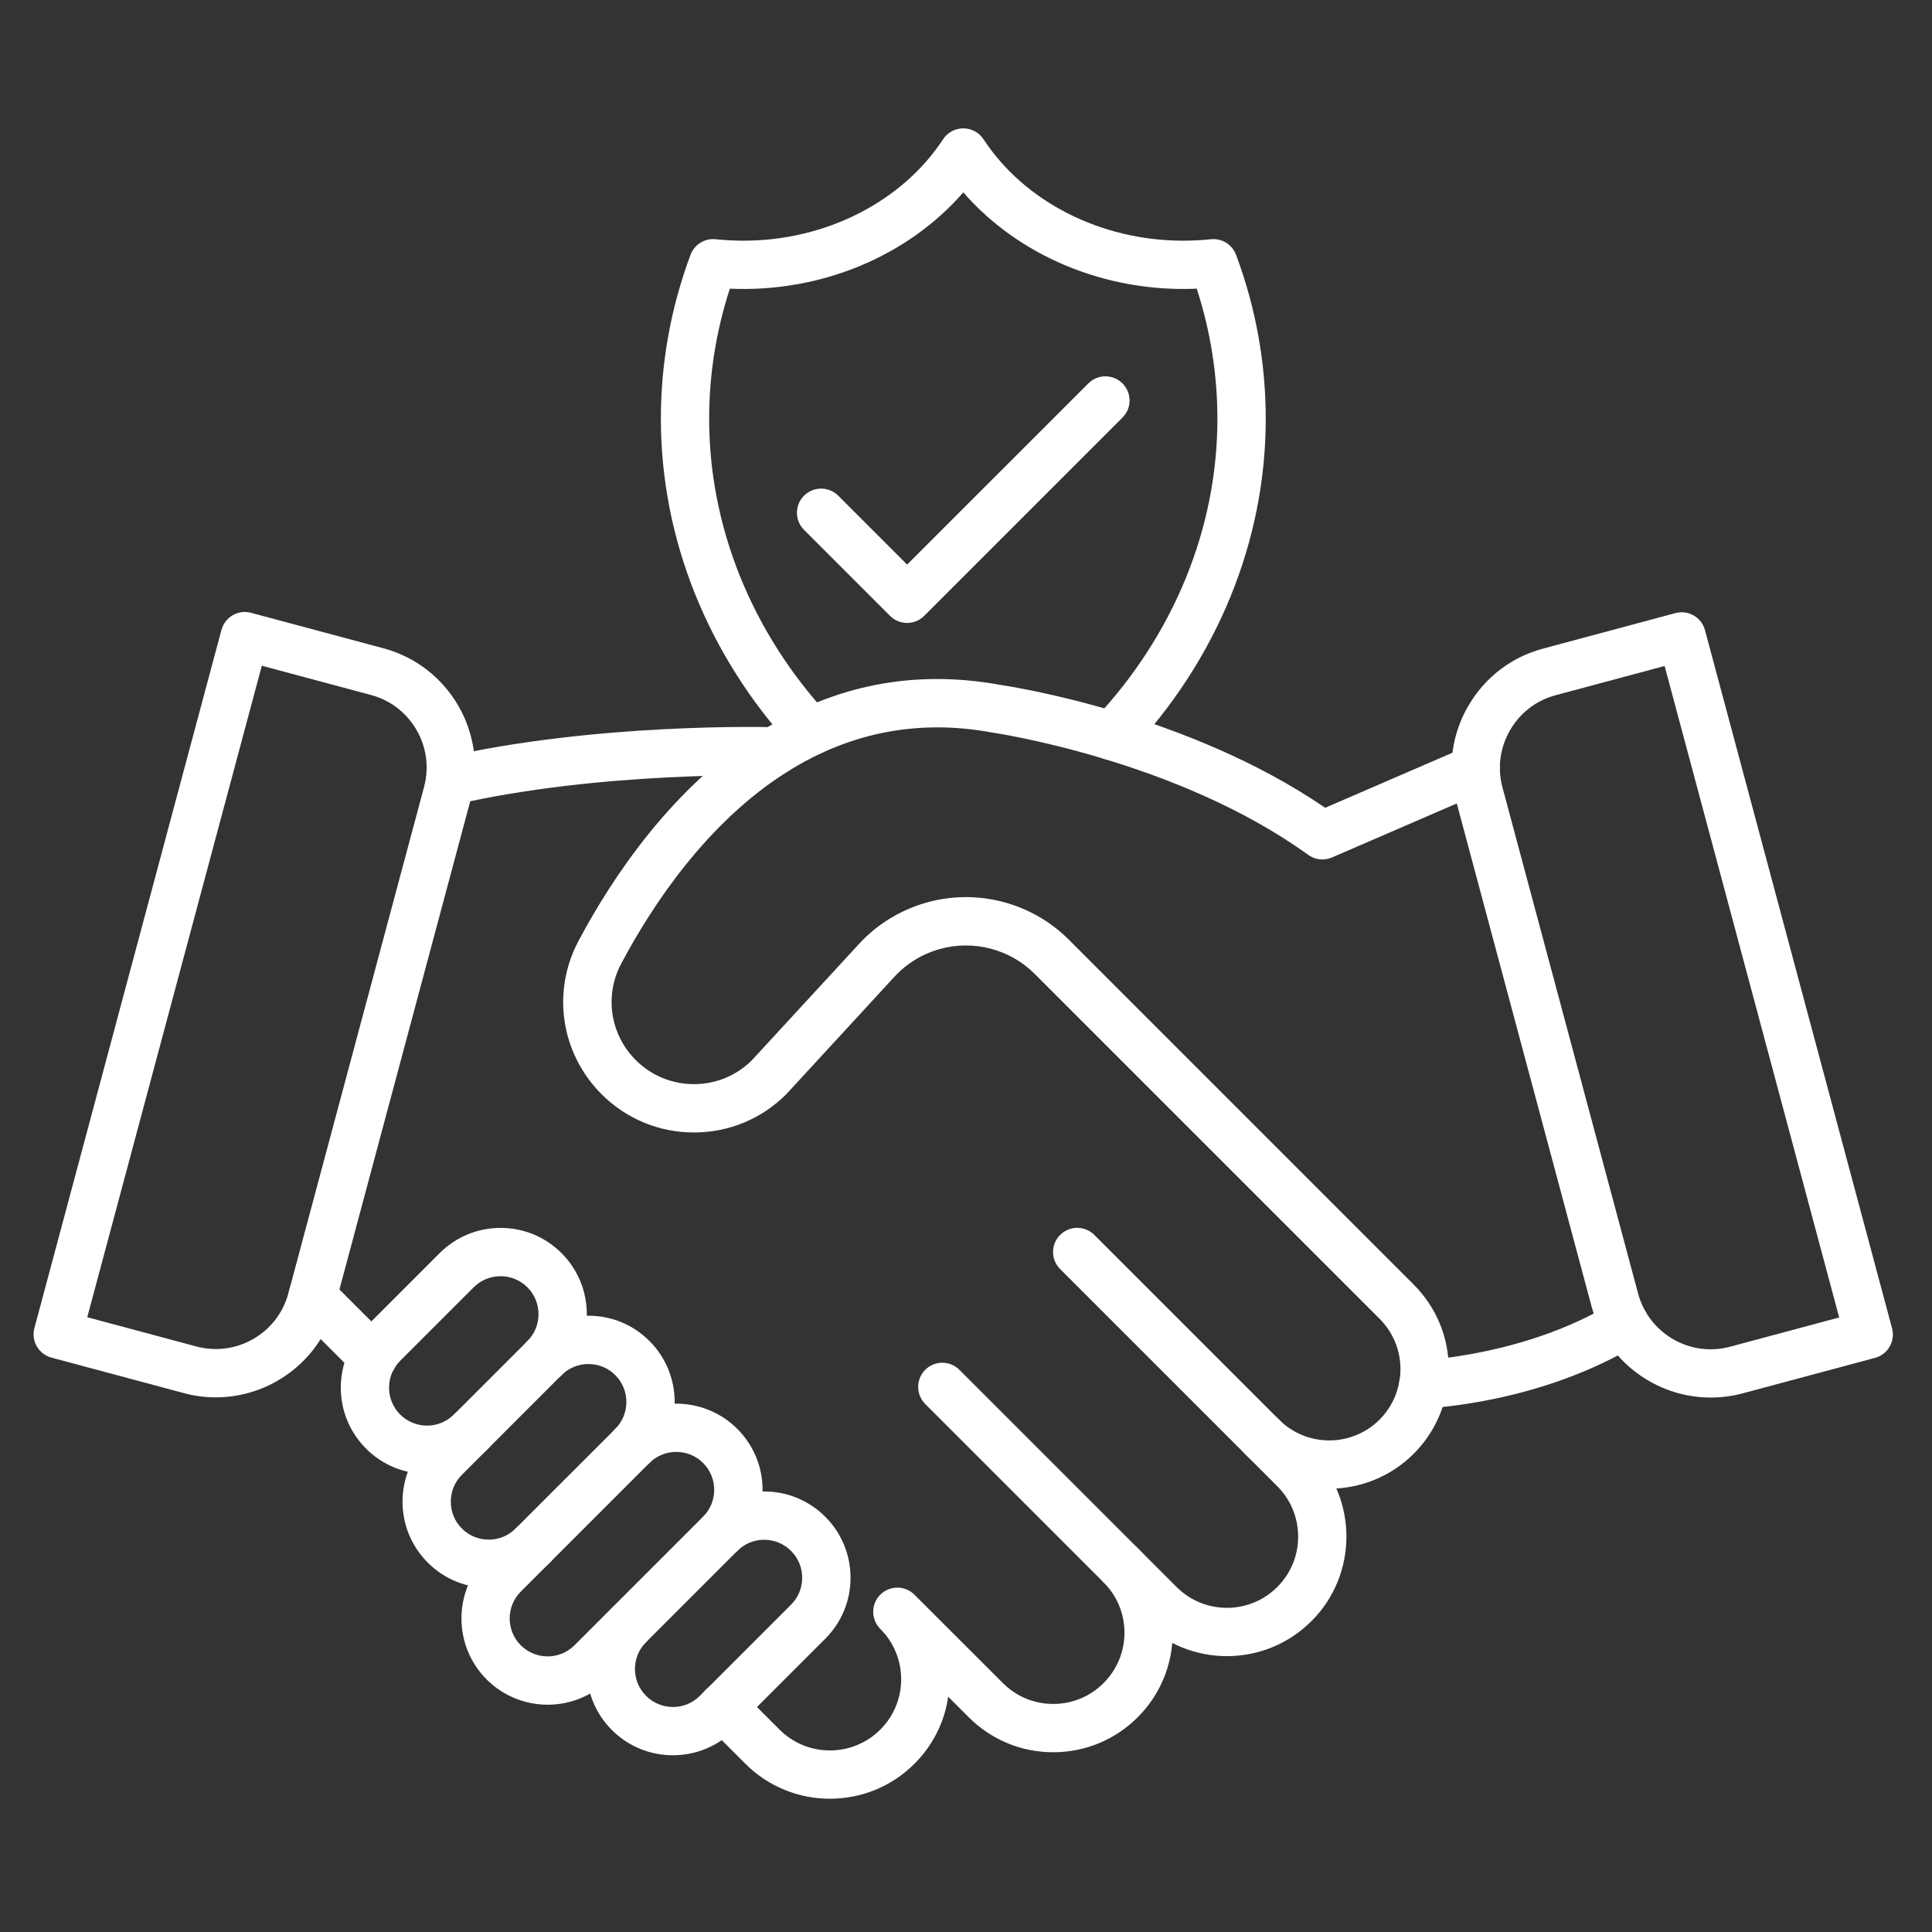
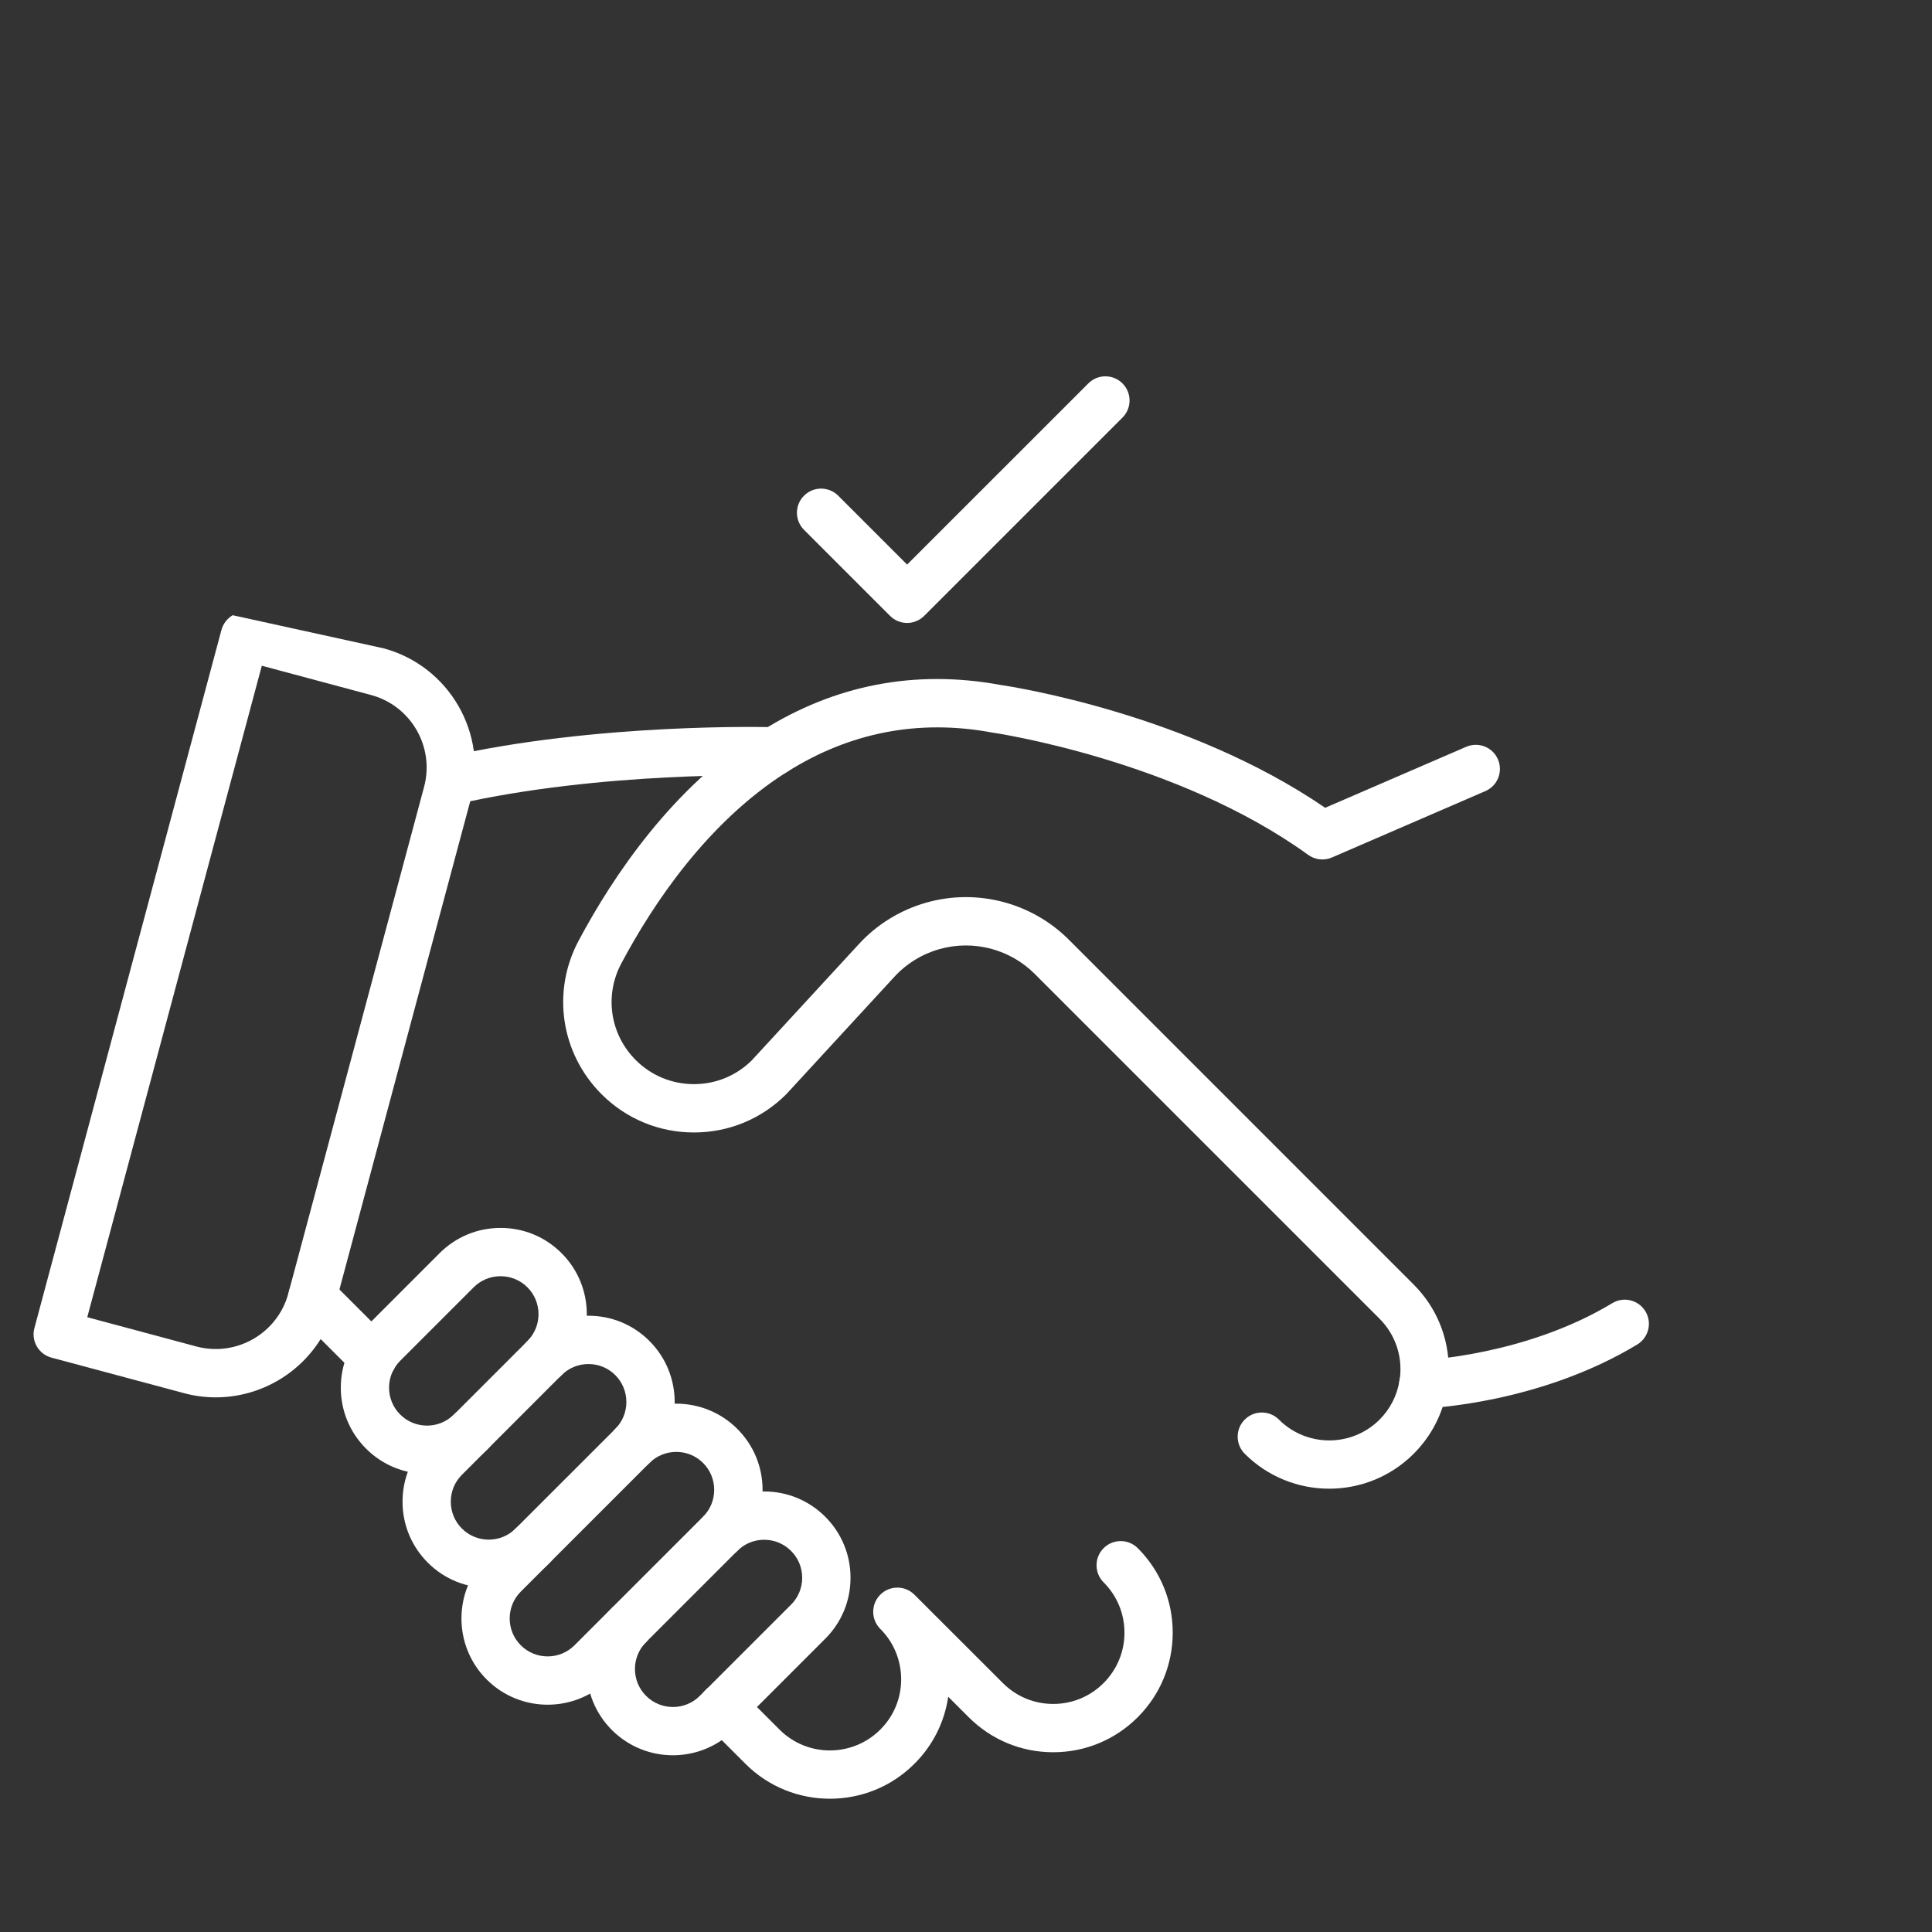
<svg xmlns="http://www.w3.org/2000/svg" width="250" zoomAndPan="magnify" viewBox="0 0 187.5 187.5" height="250" preserveAspectRatio="xMidYMid meet" version="1.0">
  <rect x="0" y="0" width="187.5" height="187.5" fill="#333333" stroke="none" />
  <defs>
    <g />
    <clipPath id="38615e52f2">
      <path d="M 67 149 L 114 149 L 114 174.766 L 67 174.766 Z M 67 149 " clip-rule="nonzero" />
    </clipPath>
    <clipPath id="fb6e7903a6">
-       <path d="M 140 59 L 183.957 59 L 183.957 136 L 140 136 Z M 140 59 " clip-rule="nonzero" />
-     </clipPath>
+       </clipPath>
    <clipPath id="244b4f6c08">
-       <path d="M 64 12.449 L 123 12.449 L 123 74 L 64 74 Z M 64 12.449 " clip-rule="nonzero" />
-     </clipPath>
+       </clipPath>
  </defs>
  <path fill="#ffffff" d="M 138.133 136.684 C 136.879 136.684 135.84 135.691 135.793 134.426 C 135.746 133.133 136.758 132.047 138.047 132 C 138.145 131.996 148.051 131.562 156.469 126.473 C 157.578 125.801 159.016 126.156 159.688 127.266 C 160.359 128.371 160 129.812 158.895 130.484 C 149.406 136.219 138.668 136.668 138.219 136.684 C 138.191 136.684 138.16 136.684 138.133 136.684 Z M 138.133 136.684 " fill-opacity="1" fill-rule="nonzero" />
  <path fill="#ffffff" d="M 36.195 134.062 C 35.598 134.062 34.996 133.836 34.539 133.375 L 28.668 127.504 C 27.754 126.59 27.754 125.105 28.668 124.188 C 29.586 123.273 31.07 123.273 31.984 124.188 L 37.855 130.059 C 38.773 130.977 38.773 132.461 37.855 133.375 C 37.398 133.836 36.793 134.062 36.195 134.062 Z M 36.195 134.062 " fill-opacity="1" fill-rule="nonzero" />
  <g clip-path="url(#38615e52f2)">
    <path fill="#ffffff" d="M 80.539 174.566 C 77.57 174.566 74.602 173.438 72.34 171.172 L 68.484 167.32 C 67.57 166.406 67.57 164.922 68.484 164.004 C 69.402 163.09 70.887 163.09 71.801 164.004 L 75.656 167.859 C 78.348 170.555 82.734 170.551 85.43 167.859 C 86.738 166.555 87.457 164.824 87.457 162.973 C 87.457 162.07 87.285 161.199 86.949 160.367 C 86.605 159.512 86.094 158.742 85.43 158.082 C 84.516 157.164 84.516 155.68 85.43 154.766 C 86.348 153.848 87.832 153.848 88.746 154.766 L 97.328 163.34 C 98.633 164.648 100.371 165.367 102.215 165.367 C 104.059 165.367 105.797 164.648 107.102 163.34 C 108.406 162.035 109.129 160.297 109.129 158.449 C 109.129 156.605 108.406 154.867 107.105 153.566 C 106.191 152.648 106.191 151.164 107.105 150.25 C 108.02 149.332 109.504 149.332 110.422 150.25 C 112.609 152.438 113.812 155.352 113.812 158.449 C 113.812 161.551 112.605 164.465 110.418 166.656 C 108.223 168.848 105.316 170.055 102.215 170.055 C 99.113 170.055 96.207 168.848 94.012 166.656 L 92.023 164.668 C 91.664 167.129 90.535 169.395 88.742 171.176 C 86.48 173.441 83.512 174.566 80.539 174.566 Z M 80.539 174.566 " fill-opacity="1" fill-rule="nonzero" />
  </g>
-   <path fill="#ffffff" d="M 119.07 160.727 C 116.102 160.727 113.129 159.594 110.867 157.332 L 89.793 136.258 C 88.879 135.34 88.879 133.855 89.793 132.941 C 90.707 132.023 92.195 132.023 93.109 132.941 L 114.184 154.016 C 116.879 156.715 121.266 156.715 123.961 154.016 C 126.66 151.324 126.66 146.938 123.961 144.238 L 102.887 123.164 C 101.969 122.25 101.969 120.762 102.887 119.848 C 103.801 118.934 105.285 118.934 106.203 119.848 L 127.277 140.922 C 131.801 145.449 131.801 152.809 127.277 157.328 C 125.012 159.594 122.043 160.727 119.07 160.727 Z M 119.07 160.727 " fill-opacity="1" fill-rule="nonzero" />
  <path fill="#ffffff" d="M 129 144.477 C 126.027 144.477 123.059 143.344 120.801 141.086 C 119.887 140.172 119.887 138.684 120.801 137.77 C 121.715 136.855 123.199 136.855 124.117 137.77 C 126.812 140.465 131.195 140.465 133.891 137.77 C 134.922 136.734 135.594 135.418 135.82 133.977 C 135.824 133.961 135.824 133.949 135.828 133.934 C 135.887 133.613 135.914 133.258 135.914 132.879 C 135.914 131.035 135.195 129.301 133.891 127.988 L 100.426 94.523 C 98.012 92.109 94.473 91.184 91.184 92.109 C 89.496 92.582 87.977 93.516 86.797 94.801 L 76.367 106.129 C 76.348 106.152 76.32 106.172 76.301 106.199 C 73.91 108.59 70.727 109.906 67.348 109.906 C 63.965 109.906 60.781 108.59 58.387 106.199 C 54.422 102.23 53.52 96.242 56.152 91.301 C 59.508 85 65.305 76.352 73.898 70.938 C 73.93 70.918 73.957 70.902 73.992 70.883 C 81.059 66.457 88.801 64.969 97.004 66.457 C 98.246 66.641 115.25 69.254 128.609 78.395 L 142.293 72.477 C 143.484 71.965 144.863 72.508 145.375 73.695 C 145.887 74.887 145.344 76.266 144.152 76.777 L 129.262 83.219 C 128.508 83.547 127.629 83.449 126.961 82.965 C 114.176 73.723 96.473 71.117 96.293 71.094 C 96.262 71.09 96.234 71.086 96.207 71.078 C 89.141 69.785 82.48 71.074 76.402 74.902 C 76.375 74.918 76.348 74.938 76.316 74.953 C 68.641 79.824 63.371 87.727 60.297 93.504 C 58.641 96.617 59.203 100.383 61.703 102.883 C 63.207 104.387 65.215 105.215 67.348 105.215 C 69.461 105.215 71.457 104.398 72.957 102.91 L 83.352 91.625 C 85.117 89.699 87.387 88.309 89.914 87.594 C 94.836 86.207 100.133 87.594 103.742 91.207 L 137.203 124.672 C 139.398 126.871 140.602 129.785 140.602 132.879 C 140.602 133.523 140.551 134.145 140.449 134.73 C 140.062 137.145 138.941 139.34 137.203 141.082 C 134.941 143.344 131.969 144.477 129 144.477 Z M 129 144.477 " fill-opacity="1" fill-rule="nonzero" />
  <path fill="#ffffff" d="M 43.691 78.129 C 42.621 78.129 41.656 77.391 41.41 76.305 C 41.121 75.043 41.91 73.785 43.176 73.496 C 57.863 70.148 74.434 70.551 75.203 70.578 C 76.473 70.605 77.492 71.641 77.492 72.918 C 77.492 74.234 76.402 75.305 75.086 75.262 C 74.406 75.246 58.367 74.844 44.215 78.07 C 44.043 78.105 43.867 78.129 43.691 78.129 Z M 43.691 78.129 " fill-opacity="1" fill-rule="nonzero" />
  <path fill="#ffffff" d="M 41.449 143.043 C 39.305 143.043 37.16 142.227 35.531 140.594 C 33.945 139.012 33.074 136.906 33.074 134.672 C 33.074 132.441 33.945 130.332 35.531 128.754 L 42.66 121.621 C 44.246 120.039 46.344 119.168 48.582 119.168 C 50.82 119.168 52.922 120.039 54.5 121.621 C 57.766 124.883 57.766 130.199 54.5 133.461 C 53.586 134.375 52.102 134.375 51.188 133.461 C 50.27 132.547 50.27 131.062 51.188 130.145 C 52.621 128.711 52.621 126.371 51.188 124.934 C 50.488 124.238 49.562 123.855 48.578 123.855 C 47.594 123.855 46.668 124.238 45.969 124.934 L 38.836 132.066 C 38.141 132.762 37.758 133.684 37.758 134.668 C 37.758 135.656 38.141 136.582 38.836 137.277 C 40.273 138.715 42.613 138.715 44.051 137.277 C 44.965 136.363 46.449 136.363 47.363 137.277 C 48.281 138.191 48.281 139.68 47.363 140.594 C 45.738 142.227 43.594 143.043 41.449 143.043 Z M 41.449 143.043 " fill-opacity="1" fill-rule="nonzero" />
  <path fill="#ffffff" d="M 47.438 154.105 C 45.293 154.105 43.148 153.289 41.52 151.656 C 39.938 150.074 39.066 147.973 39.066 145.738 C 39.066 143.5 39.938 141.395 41.52 139.816 L 51.191 130.145 C 52.773 128.562 54.871 127.691 57.109 127.691 C 59.348 127.691 61.449 128.562 63.031 130.145 C 66.293 133.41 66.293 138.723 63.031 141.984 C 62.113 142.902 60.629 142.902 59.715 141.984 C 58.797 141.07 58.797 139.586 59.715 138.668 C 61.148 137.234 61.148 134.895 59.715 133.457 C 59.02 132.762 58.09 132.379 57.105 132.379 C 56.121 132.379 55.199 132.762 54.496 133.457 L 44.828 143.129 C 44.129 143.824 43.75 144.75 43.75 145.738 C 43.75 146.723 44.129 147.645 44.828 148.344 C 46.262 149.781 48.602 149.781 50.039 148.344 C 50.953 147.43 52.438 147.43 53.355 148.344 C 54.27 149.262 54.27 150.746 53.355 151.66 C 51.727 153.293 49.578 154.105 47.438 154.105 Z M 47.438 154.105 " fill-opacity="1" fill-rule="nonzero" />
  <path fill="#ffffff" d="M 53.152 165.441 C 51.008 165.441 48.863 164.625 47.23 162.992 C 43.969 159.727 43.969 154.414 47.23 151.152 L 59.715 138.672 C 62.977 135.41 68.289 135.41 71.555 138.672 C 73.137 140.258 74.008 142.355 74.008 144.594 C 74.008 146.832 73.137 148.934 71.555 150.512 L 59.074 162.992 C 57.438 164.625 55.297 165.441 53.152 165.441 Z M 65.633 140.906 C 64.688 140.906 63.746 141.266 63.023 141.984 L 50.543 154.465 C 49.105 155.898 49.105 158.238 50.543 159.676 C 51.98 161.113 54.32 161.113 55.754 159.676 L 68.234 147.195 C 68.93 146.5 69.312 145.574 69.312 144.59 C 69.312 143.605 68.93 142.676 68.234 141.98 C 67.52 141.266 66.578 140.906 65.633 140.906 Z M 65.633 140.906 " fill-opacity="1" fill-rule="nonzero" />
  <path fill="#ffffff" d="M 65.305 170.348 C 63.16 170.348 61.016 169.531 59.383 167.898 C 56.117 164.633 56.117 159.316 59.383 156.055 C 60.301 155.141 61.785 155.141 62.699 156.055 C 63.617 156.969 63.617 158.453 62.699 159.371 C 61.262 160.809 61.262 163.145 62.703 164.586 C 64.141 166.023 66.48 166.023 67.914 164.586 L 76.773 155.73 C 77.469 155.035 77.852 154.105 77.852 153.121 C 77.852 152.137 77.469 151.211 76.773 150.516 C 76.078 149.82 75.148 149.434 74.164 149.434 C 74.164 149.434 74.164 149.434 74.16 149.434 C 73.176 149.434 72.254 149.816 71.562 150.512 C 70.645 151.43 69.16 151.43 68.246 150.512 C 67.328 149.598 67.328 148.113 68.246 147.195 C 69.824 145.617 71.926 144.746 74.16 144.746 C 74.164 144.746 74.164 144.746 74.168 144.746 C 76.406 144.746 78.508 145.621 80.09 147.199 C 81.672 148.785 82.543 150.883 82.543 153.121 C 82.543 155.359 81.672 157.461 80.09 159.039 L 71.23 167.898 C 69.594 169.531 67.449 170.348 65.305 170.348 Z M 65.305 170.348 " fill-opacity="1" fill-rule="nonzero" />
  <g clip-path="url(#fb6e7903a6)">
    <path fill="#ffffff" d="M 166.02 135.633 C 160.734 135.633 155.883 132.102 154.453 126.762 L 141.281 77.605 C 140.457 74.527 140.883 71.305 142.484 68.531 C 144.09 65.754 146.668 63.77 149.746 62.949 L 162.602 59.5 C 163.852 59.168 165.137 59.91 165.469 61.156 L 183.625 128.914 C 183.957 130.16 183.219 131.449 181.969 131.781 L 169.113 135.227 C 168.082 135.504 167.043 135.633 166.02 135.633 Z M 150.961 67.473 C 149.094 67.973 147.523 69.18 146.547 70.875 C 145.57 72.566 145.309 74.527 145.809 76.395 L 158.98 125.547 C 160.023 129.43 164.027 131.742 167.902 130.699 L 178.492 127.859 L 161.551 64.633 Z M 150.355 65.211 Z M 150.355 65.211 " fill-opacity="1" fill-rule="nonzero" />
  </g>
-   <path fill="#ffffff" d="M 20.949 135.613 C 19.926 135.613 18.883 135.484 17.852 135.203 L 4.996 131.758 C 3.746 131.422 3 130.137 3.34 128.887 L 21.492 61.133 C 21.656 60.531 22.047 60.023 22.582 59.707 C 23.121 59.398 23.762 59.312 24.359 59.473 L 37.219 62.918 C 43.594 64.629 47.395 71.207 45.684 77.582 L 32.516 126.734 C 31.082 132.078 26.234 135.613 20.949 135.613 Z M 19.062 130.676 C 22.941 131.711 26.945 129.402 27.984 125.523 L 41.156 76.371 C 42.199 72.488 39.887 68.488 36.004 67.449 L 25.41 64.609 L 8.469 127.836 Z M 19.062 130.676 " fill-opacity="1" fill-rule="nonzero" />
+   <path fill="#ffffff" d="M 20.949 135.613 C 19.926 135.613 18.883 135.484 17.852 135.203 L 4.996 131.758 C 3.746 131.422 3 130.137 3.34 128.887 L 21.492 61.133 C 21.656 60.531 22.047 60.023 22.582 59.707 L 37.219 62.918 C 43.594 64.629 47.395 71.207 45.684 77.582 L 32.516 126.734 C 31.082 132.078 26.234 135.613 20.949 135.613 Z M 19.062 130.676 C 22.941 131.711 26.945 129.402 27.984 125.523 L 41.156 76.371 C 42.199 72.488 39.887 68.488 36.004 67.449 L 25.41 64.609 L 8.469 127.836 Z M 19.062 130.676 " fill-opacity="1" fill-rule="nonzero" />
  <g clip-path="url(#244b4f6c08)">
    <path fill="#ffffff" d="M 107.906 73.766 C 107.328 73.766 106.75 73.555 106.301 73.129 C 105.355 72.242 105.316 70.754 106.203 69.816 C 113.902 61.645 118.148 51.289 118.148 40.648 C 118.148 36.348 117.473 32.102 116.141 28.016 C 107.289 28.406 98.828 24.824 93.488 18.668 C 88.145 24.824 79.703 28.41 70.832 28.016 C 69.5 32.102 68.824 36.348 68.824 40.648 C 68.824 51.094 72.93 61.312 80.387 69.406 C 81.262 70.355 81.203 71.836 80.254 72.715 C 79.301 73.594 77.82 73.531 76.941 72.582 C 68.684 63.617 64.137 52.277 64.137 40.648 C 64.137 35.203 65.105 29.848 67.016 24.727 C 67.391 23.727 68.395 23.105 69.457 23.219 C 70.352 23.312 71.262 23.359 72.156 23.359 C 80.125 23.359 87.547 19.586 91.527 13.512 C 91.957 12.852 92.699 12.457 93.488 12.457 C 94.277 12.457 95.012 12.855 95.449 13.512 C 99.422 19.586 106.844 23.359 114.82 23.359 C 115.715 23.359 116.621 23.312 117.516 23.219 C 118.578 23.105 119.582 23.727 119.957 24.727 C 121.871 29.844 122.84 35.203 122.84 40.648 C 122.84 52.488 118.145 63.988 109.621 73.031 C 109.152 73.52 108.527 73.766 107.906 73.766 Z M 107.906 73.766 " fill-opacity="1" fill-rule="nonzero" />
  </g>
  <path fill="#ffffff" d="M 88.035 60.457 C 87.414 60.457 86.82 60.211 86.379 59.77 L 78.031 51.422 C 77.113 50.504 77.113 49.02 78.031 48.105 C 78.945 47.191 80.43 47.191 81.348 48.105 L 88.035 54.793 L 105.621 37.211 C 106.535 36.293 108.02 36.293 108.938 37.211 C 109.852 38.125 109.852 39.609 108.938 40.523 L 89.695 59.766 C 89.25 60.211 88.656 60.457 88.035 60.457 Z M 88.035 60.457 " fill-opacity="1" fill-rule="nonzero" />
  <g fill="#ffffff" fill-opacity="1">
    <g transform="translate(66.138, 73.759)">
      <g>
        <path d="M 0.781 -0.172 C 0.82 -0.172 0.875 -0.18 0.938 -0.203 C 1 -0.223 1.062 -0.266 1.125 -0.328 L 1.234 -0.203 C 1.141 -0.109 1.047 -0.039 0.953 0 C 0.859 0.031 0.77 0.047 0.688 0.047 C 0.562 0.047 0.453 0.023 0.359 -0.016 C 0.273 -0.066 0.211 -0.133 0.172 -0.219 C 0.141 -0.312 0.125 -0.41 0.125 -0.516 C 0.125 -0.68 0.156 -0.832 0.219 -0.969 C 0.289 -1.113 0.391 -1.227 0.516 -1.312 C 0.648 -1.395 0.801 -1.438 0.969 -1.438 C 1.094 -1.438 1.191 -1.406 1.266 -1.344 C 1.336 -1.289 1.375 -1.211 1.375 -1.109 C 1.375 -0.992 1.336 -0.895 1.266 -0.812 C 1.191 -0.727 1.086 -0.656 0.953 -0.594 C 0.816 -0.539 0.664 -0.504 0.5 -0.484 C 0.5 -0.391 0.52 -0.312 0.562 -0.25 C 0.613 -0.195 0.688 -0.172 0.781 -0.172 Z M 0.906 -1.266 C 0.82 -1.266 0.75 -1.234 0.688 -1.172 C 0.633 -1.109 0.586 -1.031 0.547 -0.938 C 0.516 -0.844 0.5 -0.742 0.5 -0.641 C 0.676 -0.672 0.812 -0.727 0.906 -0.812 C 1 -0.906 1.047 -1.008 1.047 -1.125 C 1.047 -1.164 1.031 -1.195 1 -1.219 C 0.977 -1.25 0.945 -1.266 0.906 -1.266 Z M 0.906 -1.266 " />
      </g>
    </g>
  </g>
  <g fill="#ffffff" fill-opacity="1">
    <g transform="translate(67.547, 73.759)">
      <g>
        <path d="M 1.531 -1.391 C 1.438 -1.285 1.344 -1.18 1.25 -1.078 C 1.156 -0.984 1.055 -0.879 0.953 -0.766 C 1.016 -0.641 1.078 -0.508 1.141 -0.375 C 1.203 -0.25 1.258 -0.125 1.312 0 L 0.906 0 C 0.863 -0.082 0.82 -0.164 0.781 -0.25 C 0.75 -0.344 0.711 -0.43 0.672 -0.516 C 0.609 -0.43 0.547 -0.344 0.484 -0.25 C 0.422 -0.164 0.363 -0.082 0.312 0 L -0.031 0 C 0.07 -0.113 0.176 -0.227 0.281 -0.344 C 0.383 -0.457 0.488 -0.566 0.594 -0.672 C 0.531 -0.785 0.469 -0.898 0.406 -1.016 C 0.352 -1.141 0.297 -1.266 0.234 -1.391 L 0.625 -1.391 C 0.664 -1.316 0.707 -1.238 0.75 -1.156 C 0.789 -1.082 0.828 -1.008 0.859 -0.938 C 0.922 -1.008 0.977 -1.082 1.031 -1.156 C 1.082 -1.227 1.133 -1.305 1.188 -1.391 Z M 1.531 -1.391 " />
      </g>
    </g>
  </g>
  <g fill="#ffffff" fill-opacity="1">
    <g transform="translate(68.993, 73.759)">
      <g>
-         <path d="M 1.156 -1.438 C 1.289 -1.438 1.395 -1.383 1.469 -1.281 C 1.551 -1.188 1.594 -1.055 1.594 -0.891 C 1.594 -0.773 1.57 -0.66 1.531 -0.547 C 1.5 -0.441 1.453 -0.344 1.391 -0.25 C 1.328 -0.156 1.25 -0.082 1.156 -0.031 C 1.07 0.02 0.977 0.047 0.875 0.047 C 0.789 0.047 0.719 0.023 0.656 -0.016 C 0.594 -0.066 0.547 -0.129 0.516 -0.203 L 0.391 0.594 L 0.016 0.594 L 0.328 -1.391 L 0.578 -1.391 L 0.625 -1.125 C 0.695 -1.238 0.781 -1.316 0.875 -1.359 C 0.969 -1.41 1.062 -1.438 1.156 -1.438 Z M 0.828 -0.188 C 0.879 -0.188 0.93 -0.207 0.984 -0.25 C 1.035 -0.301 1.078 -0.363 1.109 -0.438 C 1.141 -0.508 1.164 -0.586 1.188 -0.672 C 1.207 -0.754 1.219 -0.832 1.219 -0.906 C 1.219 -0.988 1.203 -1.055 1.172 -1.109 C 1.141 -1.172 1.086 -1.203 1.016 -1.203 C 0.941 -1.203 0.875 -1.176 0.812 -1.125 C 0.75 -1.07 0.688 -1 0.625 -0.906 L 0.609 -0.75 C 0.598 -0.664 0.598 -0.578 0.609 -0.484 C 0.617 -0.398 0.641 -0.328 0.672 -0.266 C 0.703 -0.211 0.754 -0.188 0.828 -0.188 Z M 0.828 -0.188 " />
-       </g>
+         </g>
    </g>
  </g>
  <g fill="#ffffff" fill-opacity="1">
    <g transform="translate(70.665, 73.759)">
      <g>
        <path d="M 0.781 -0.172 C 0.82 -0.172 0.875 -0.18 0.938 -0.203 C 1 -0.223 1.062 -0.266 1.125 -0.328 L 1.234 -0.203 C 1.141 -0.109 1.047 -0.039 0.953 0 C 0.859 0.031 0.77 0.047 0.688 0.047 C 0.562 0.047 0.453 0.023 0.359 -0.016 C 0.273 -0.066 0.211 -0.133 0.172 -0.219 C 0.141 -0.312 0.125 -0.41 0.125 -0.516 C 0.125 -0.68 0.156 -0.832 0.219 -0.969 C 0.289 -1.113 0.391 -1.227 0.516 -1.312 C 0.648 -1.395 0.801 -1.438 0.969 -1.438 C 1.094 -1.438 1.191 -1.406 1.266 -1.344 C 1.336 -1.289 1.375 -1.211 1.375 -1.109 C 1.375 -0.992 1.336 -0.895 1.266 -0.812 C 1.191 -0.727 1.086 -0.656 0.953 -0.594 C 0.816 -0.539 0.664 -0.504 0.5 -0.484 C 0.5 -0.391 0.52 -0.312 0.562 -0.25 C 0.613 -0.195 0.688 -0.172 0.781 -0.172 Z M 0.906 -1.266 C 0.82 -1.266 0.75 -1.234 0.688 -1.172 C 0.633 -1.109 0.586 -1.031 0.547 -0.938 C 0.516 -0.844 0.5 -0.742 0.5 -0.641 C 0.676 -0.672 0.812 -0.727 0.906 -0.812 C 1 -0.906 1.047 -1.008 1.047 -1.125 C 1.047 -1.164 1.031 -1.195 1 -1.219 C 0.977 -1.25 0.945 -1.266 0.906 -1.266 Z M 0.906 -1.266 " />
      </g>
    </g>
  </g>
  <g fill="#ffffff" fill-opacity="1">
    <g transform="translate(72.074, 73.759)">
      <g>
        <path d="M 1.062 -1.406 C 1.094 -1.406 1.117 -1.398 1.141 -1.391 L 1.094 -1.094 C 1.07 -1.094 1.047 -1.094 1.016 -1.094 C 0.91 -1.094 0.82 -1.047 0.75 -0.953 C 0.688 -0.859 0.633 -0.707 0.594 -0.5 L 0.516 0 L 0.141 0 L 0.359 -1.391 L 0.609 -1.391 L 0.641 -1.047 C 0.691 -1.16 0.75 -1.25 0.812 -1.312 C 0.883 -1.375 0.969 -1.406 1.062 -1.406 Z M 1.062 -1.406 " />
      </g>
    </g>
  </g>
  <g fill="#ffffff" fill-opacity="1">
    <g transform="translate(73.129, 73.759)">
      <g>
        <path d="M 0.75 -1.203 L 0.656 -0.672 C 0.645 -0.609 0.633 -0.547 0.625 -0.484 C 0.625 -0.43 0.625 -0.391 0.625 -0.359 C 0.625 -0.242 0.656 -0.188 0.719 -0.188 C 0.77 -0.188 0.828 -0.211 0.891 -0.266 L 1 -0.141 C 0.938 -0.078 0.875 -0.031 0.812 0 C 0.75 0.031 0.68 0.047 0.609 0.047 C 0.461 0.047 0.363 0.008 0.312 -0.062 C 0.27 -0.145 0.25 -0.242 0.25 -0.359 C 0.25 -0.391 0.25 -0.43 0.25 -0.484 C 0.258 -0.547 0.27 -0.602 0.281 -0.656 L 0.375 -1.203 L 0.125 -1.203 L 0.141 -1.391 L 0.422 -1.391 L 0.484 -1.766 L 0.859 -1.766 L 0.781 -1.391 L 1.125 -1.391 L 1.094 -1.203 Z M 0.75 -1.203 " />
      </g>
    </g>
  </g>
  <g fill="#ffffff" fill-opacity="1">
    <g transform="translate(74.234, 73.759)">
      <g>
-         <path d="M 0.594 0.047 C 0.477 0.047 0.375 0.023 0.281 -0.016 C 0.195 -0.055 0.117 -0.117 0.047 -0.203 L 0.172 -0.359 C 0.234 -0.297 0.301 -0.25 0.375 -0.219 C 0.445 -0.188 0.52 -0.172 0.594 -0.172 C 0.645 -0.172 0.688 -0.18 0.719 -0.203 C 0.758 -0.223 0.781 -0.258 0.781 -0.312 C 0.781 -0.363 0.766 -0.406 0.734 -0.438 C 0.711 -0.469 0.676 -0.5 0.625 -0.531 L 0.453 -0.641 C 0.391 -0.691 0.332 -0.742 0.281 -0.797 C 0.238 -0.859 0.219 -0.93 0.219 -1.016 C 0.219 -1.109 0.238 -1.188 0.281 -1.25 C 0.332 -1.312 0.398 -1.359 0.484 -1.391 C 0.566 -1.422 0.656 -1.438 0.75 -1.438 C 0.844 -1.438 0.93 -1.414 1.016 -1.375 C 1.098 -1.344 1.172 -1.297 1.234 -1.234 L 1.109 -1.078 C 1.055 -1.129 1 -1.164 0.938 -1.188 C 0.875 -1.219 0.812 -1.234 0.75 -1.234 C 0.695 -1.234 0.648 -1.219 0.609 -1.188 C 0.578 -1.164 0.562 -1.133 0.562 -1.094 C 0.562 -1.039 0.578 -1 0.609 -0.969 C 0.641 -0.938 0.676 -0.906 0.719 -0.875 L 0.906 -0.75 C 0.977 -0.695 1.031 -0.641 1.062 -0.578 C 1.094 -0.523 1.109 -0.461 1.109 -0.391 C 1.109 -0.254 1.062 -0.145 0.969 -0.062 C 0.883 0.008 0.758 0.047 0.594 0.047 Z M 0.594 0.047 " />
-       </g>
+         </g>
    </g>
  </g>
</svg>